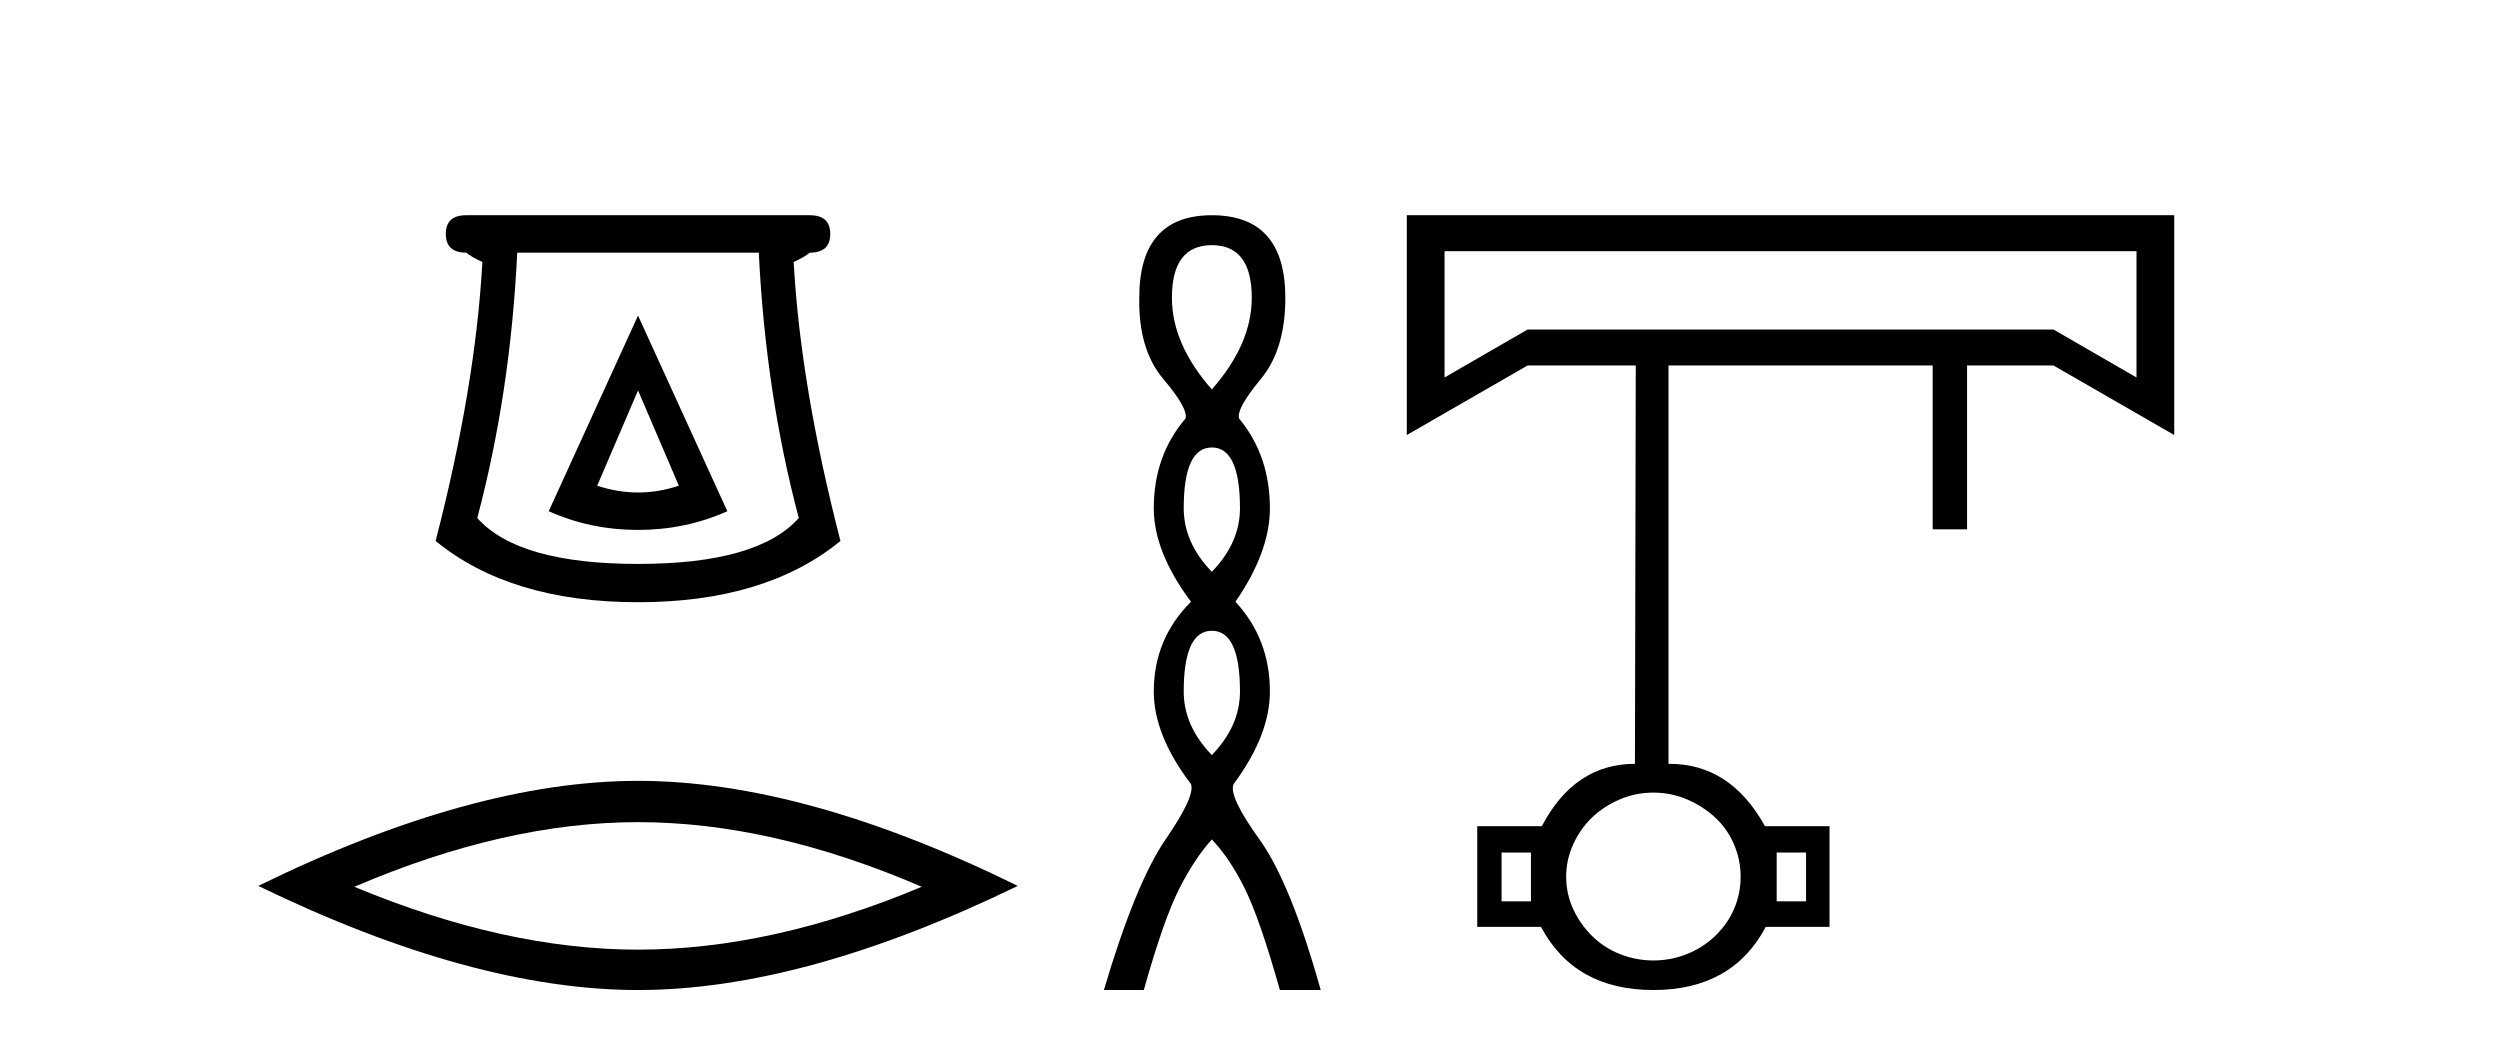
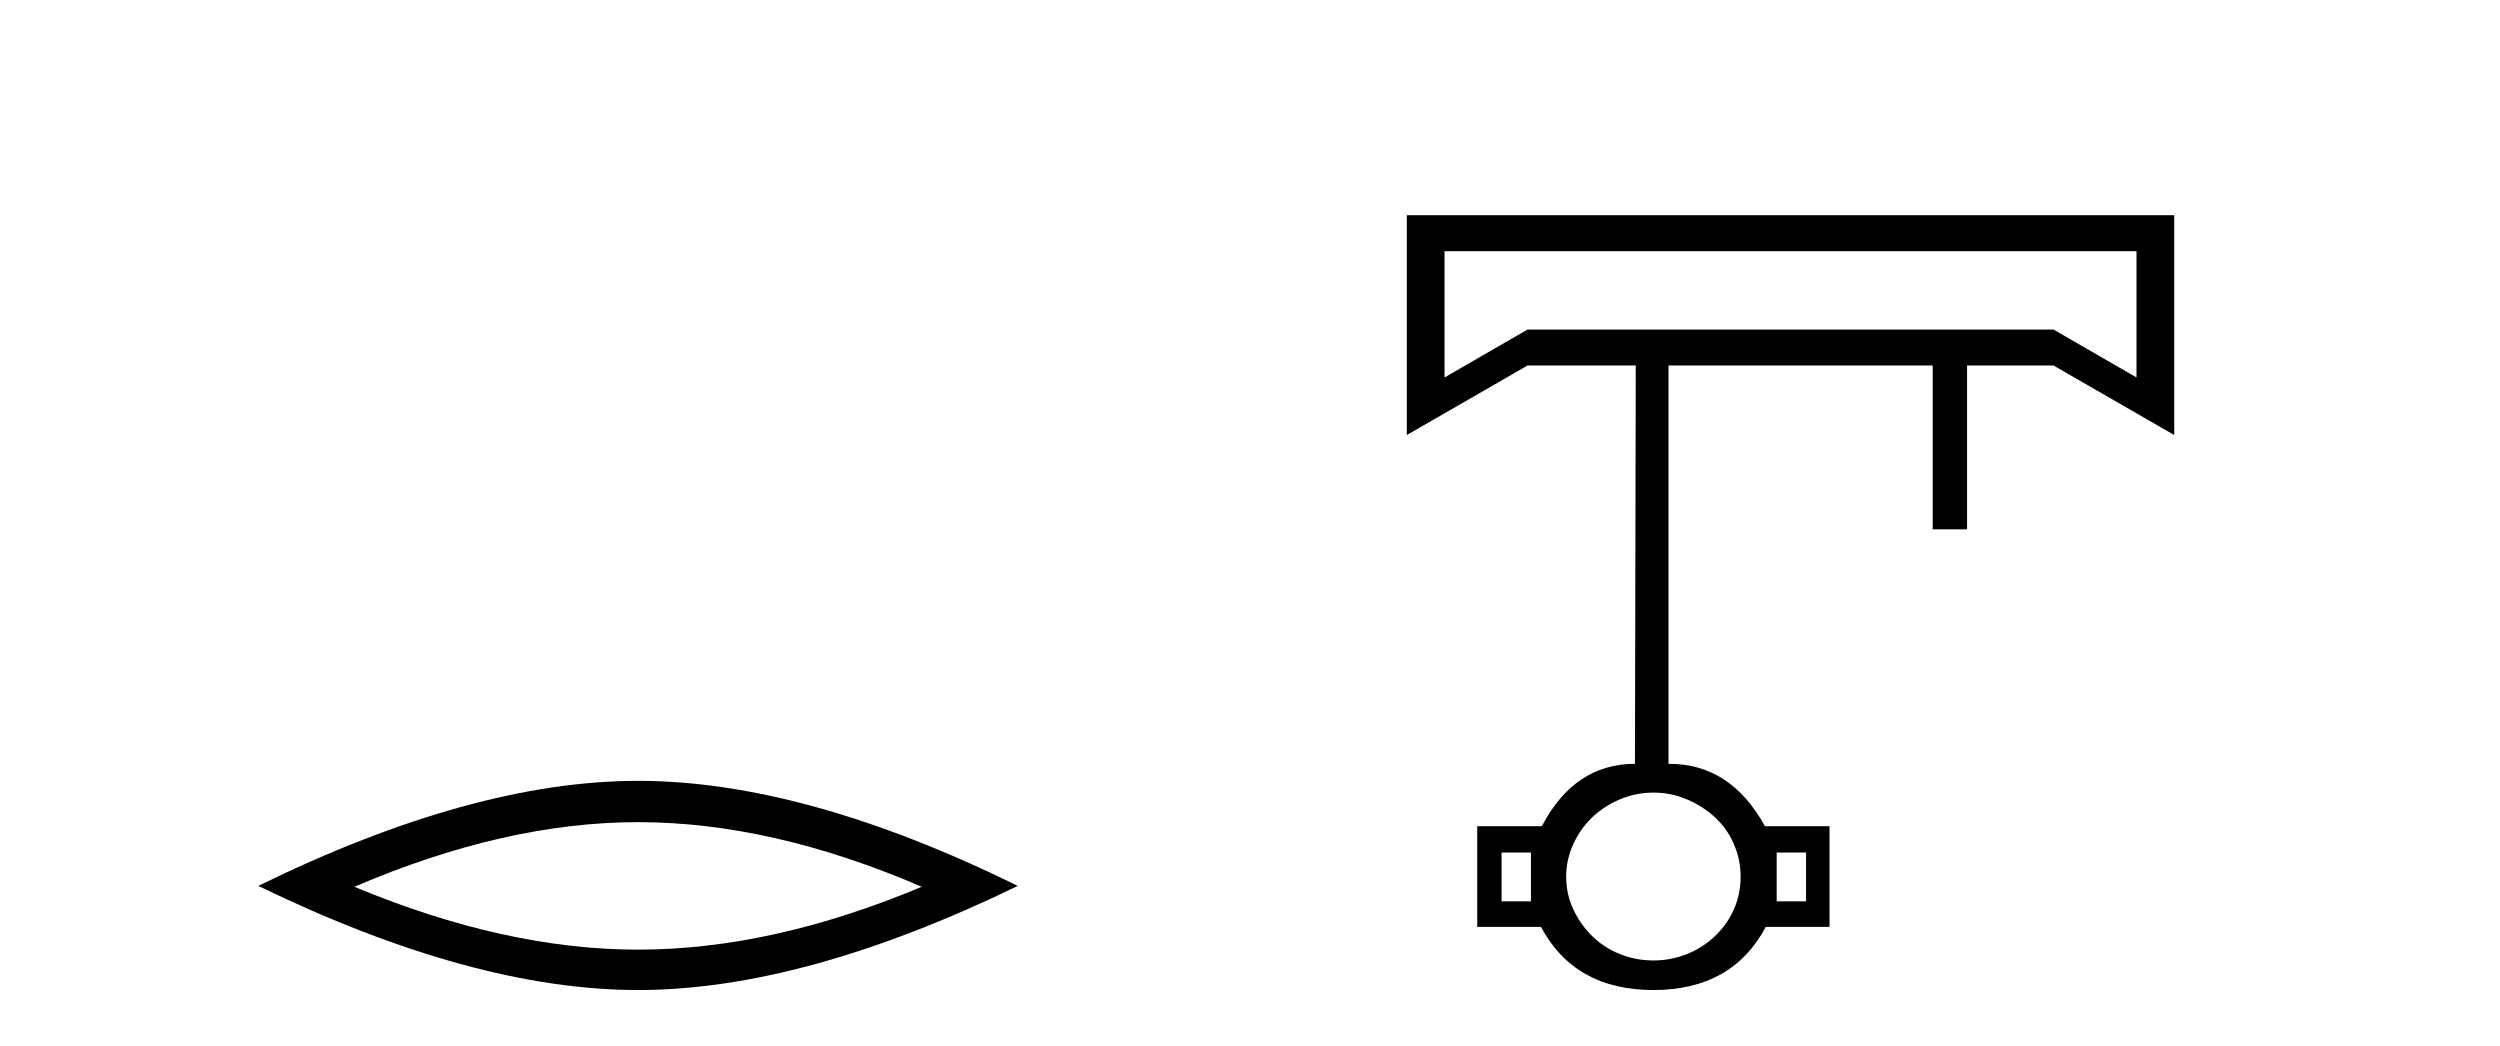
<svg xmlns="http://www.w3.org/2000/svg" width="98.0" height="41.0">
-   <path d="M 25.011 15.305 L 26.611 19.039 Q 25.811 19.306 25.011 19.306 Q 24.211 19.306 23.41 19.039 L 25.011 15.305 ZM 25.011 12.371 L 21.51 20.039 Q 23.144 20.773 25.011 20.773 Q 26.878 20.773 28.511 20.039 L 25.011 12.371 ZM 29.745 9.904 Q 30.012 15.405 31.312 20.306 Q 29.712 22.106 25.011 22.106 Q 20.31 22.106 18.709 20.306 Q 20.01 15.405 20.276 9.904 ZM 18.276 8.437 Q 17.476 8.437 17.476 9.17 Q 17.476 9.904 18.276 9.904 Q 18.476 10.07 18.909 10.271 Q 18.643 15.138 17.076 21.206 Q 20.01 23.607 25.011 23.607 Q 30.012 23.607 32.946 21.206 Q 31.379 15.138 31.112 10.271 Q 31.545 10.07 31.745 9.904 Q 32.546 9.904 32.546 9.17 Q 32.546 8.437 31.745 8.437 Z" style="fill:#000000;stroke:none" />
  <path d="M 25.011 32.228 Q 30.254 32.228 36.132 34.762 Q 30.254 37.226 25.011 37.226 Q 19.802 37.226 13.89 34.762 Q 19.802 32.228 25.011 32.228 ZM 25.011 30.609 Q 18.535 30.609 10.124 34.727 Q 18.535 38.809 25.011 38.809 Q 31.486 38.809 39.897 34.727 Q 31.521 30.609 25.011 30.609 Z" style="fill:#000000;stroke:none" />
-   <path d="M 47.504 9.61 Q 49.069 9.61 49.069 11.673 Q 49.069 13.487 47.504 15.265 Q 45.939 13.487 45.939 11.673 Q 45.939 9.61 47.504 9.61 ZM 47.504 17.541 Q 48.607 17.541 48.607 19.924 Q 48.607 21.276 47.504 22.414 Q 46.402 21.276 46.402 19.924 Q 46.402 17.541 47.504 17.541 ZM 47.504 24.726 Q 48.607 24.726 48.607 27.108 Q 48.607 28.46 47.504 29.598 Q 46.402 28.46 46.402 27.108 Q 46.402 24.726 47.504 24.726 ZM 47.504 8.437 Q 44.659 8.437 44.659 11.673 Q 44.623 13.7 45.601 14.856 Q 46.579 16.012 46.473 16.403 Q 45.228 17.862 45.228 19.924 Q 45.228 21.631 46.686 23.588 Q 45.228 25.046 45.228 27.108 Q 45.228 28.816 46.686 30.736 Q 46.864 31.198 45.69 32.906 Q 44.517 34.613 43.272 38.809 L 44.837 38.809 Q 45.619 36.035 46.224 34.844 Q 46.828 33.652 47.504 32.906 Q 48.215 33.652 48.802 34.844 Q 49.389 36.035 50.172 38.809 L 51.772 38.809 Q 50.598 34.613 49.371 32.906 Q 48.144 31.198 48.358 30.736 Q 49.78 28.816 49.78 27.108 Q 49.78 25.046 48.429 23.588 Q 49.78 21.631 49.78 19.924 Q 49.78 17.862 48.571 16.403 Q 48.464 16.012 49.425 14.856 Q 50.385 13.7 50.385 11.673 Q 50.385 8.437 47.504 8.437 Z" style="fill:#000000;stroke:none" />
  <path d="M 83.751 9.847 L 83.751 14.797 L 80.496 12.917 L 59.881 12.917 L 56.626 14.797 L 56.626 9.847 ZM 60.013 33.42 L 60.013 35.331 L 58.862 35.331 L 58.862 33.42 ZM 70.797 33.42 L 70.797 35.331 L 69.646 35.331 L 69.646 33.42 ZM 64.813 31.07 C 65.273 31.07 65.712 31.159 66.128 31.336 C 66.545 31.514 66.912 31.749 67.229 32.041 C 67.547 32.334 67.794 32.684 67.969 33.091 C 68.145 33.498 68.232 33.921 68.232 34.36 C 68.232 34.82 68.145 35.248 67.969 35.645 C 67.794 36.042 67.547 36.391 67.229 36.694 C 66.912 36.997 66.545 37.232 66.128 37.399 C 65.712 37.566 65.273 37.65 64.813 37.65 C 64.353 37.65 63.914 37.566 63.498 37.399 C 63.081 37.232 62.72 36.997 62.413 36.694 C 62.106 36.391 61.859 36.042 61.673 35.645 C 61.487 35.248 61.394 34.82 61.394 34.36 C 61.394 33.921 61.487 33.498 61.673 33.091 C 61.859 32.684 62.106 32.334 62.413 32.041 C 62.72 31.749 63.081 31.514 63.498 31.336 C 63.914 31.159 64.353 31.07 64.813 31.07 ZM 55.147 8.437 L 55.147 17.053 L 59.881 14.327 L 64.122 14.327 L 64.09 29.942 C 62.511 29.942 61.295 30.757 60.44 32.386 L 57.908 32.386 L 57.908 36.334 L 60.407 36.334 C 61.284 37.984 62.753 38.809 64.813 38.809 C 66.873 38.809 68.342 37.984 69.219 36.334 L 71.717 36.334 L 71.717 32.386 L 69.186 32.386 C 68.287 30.757 67.038 29.942 65.438 29.942 L 65.405 29.942 L 65.405 14.327 L 75.761 14.327 L 75.761 20.751 L 77.109 20.751 L 77.109 14.327 L 80.496 14.327 L 85.23 17.053 L 85.23 8.437 Z" style="fill:#000000;stroke:none" />
</svg>